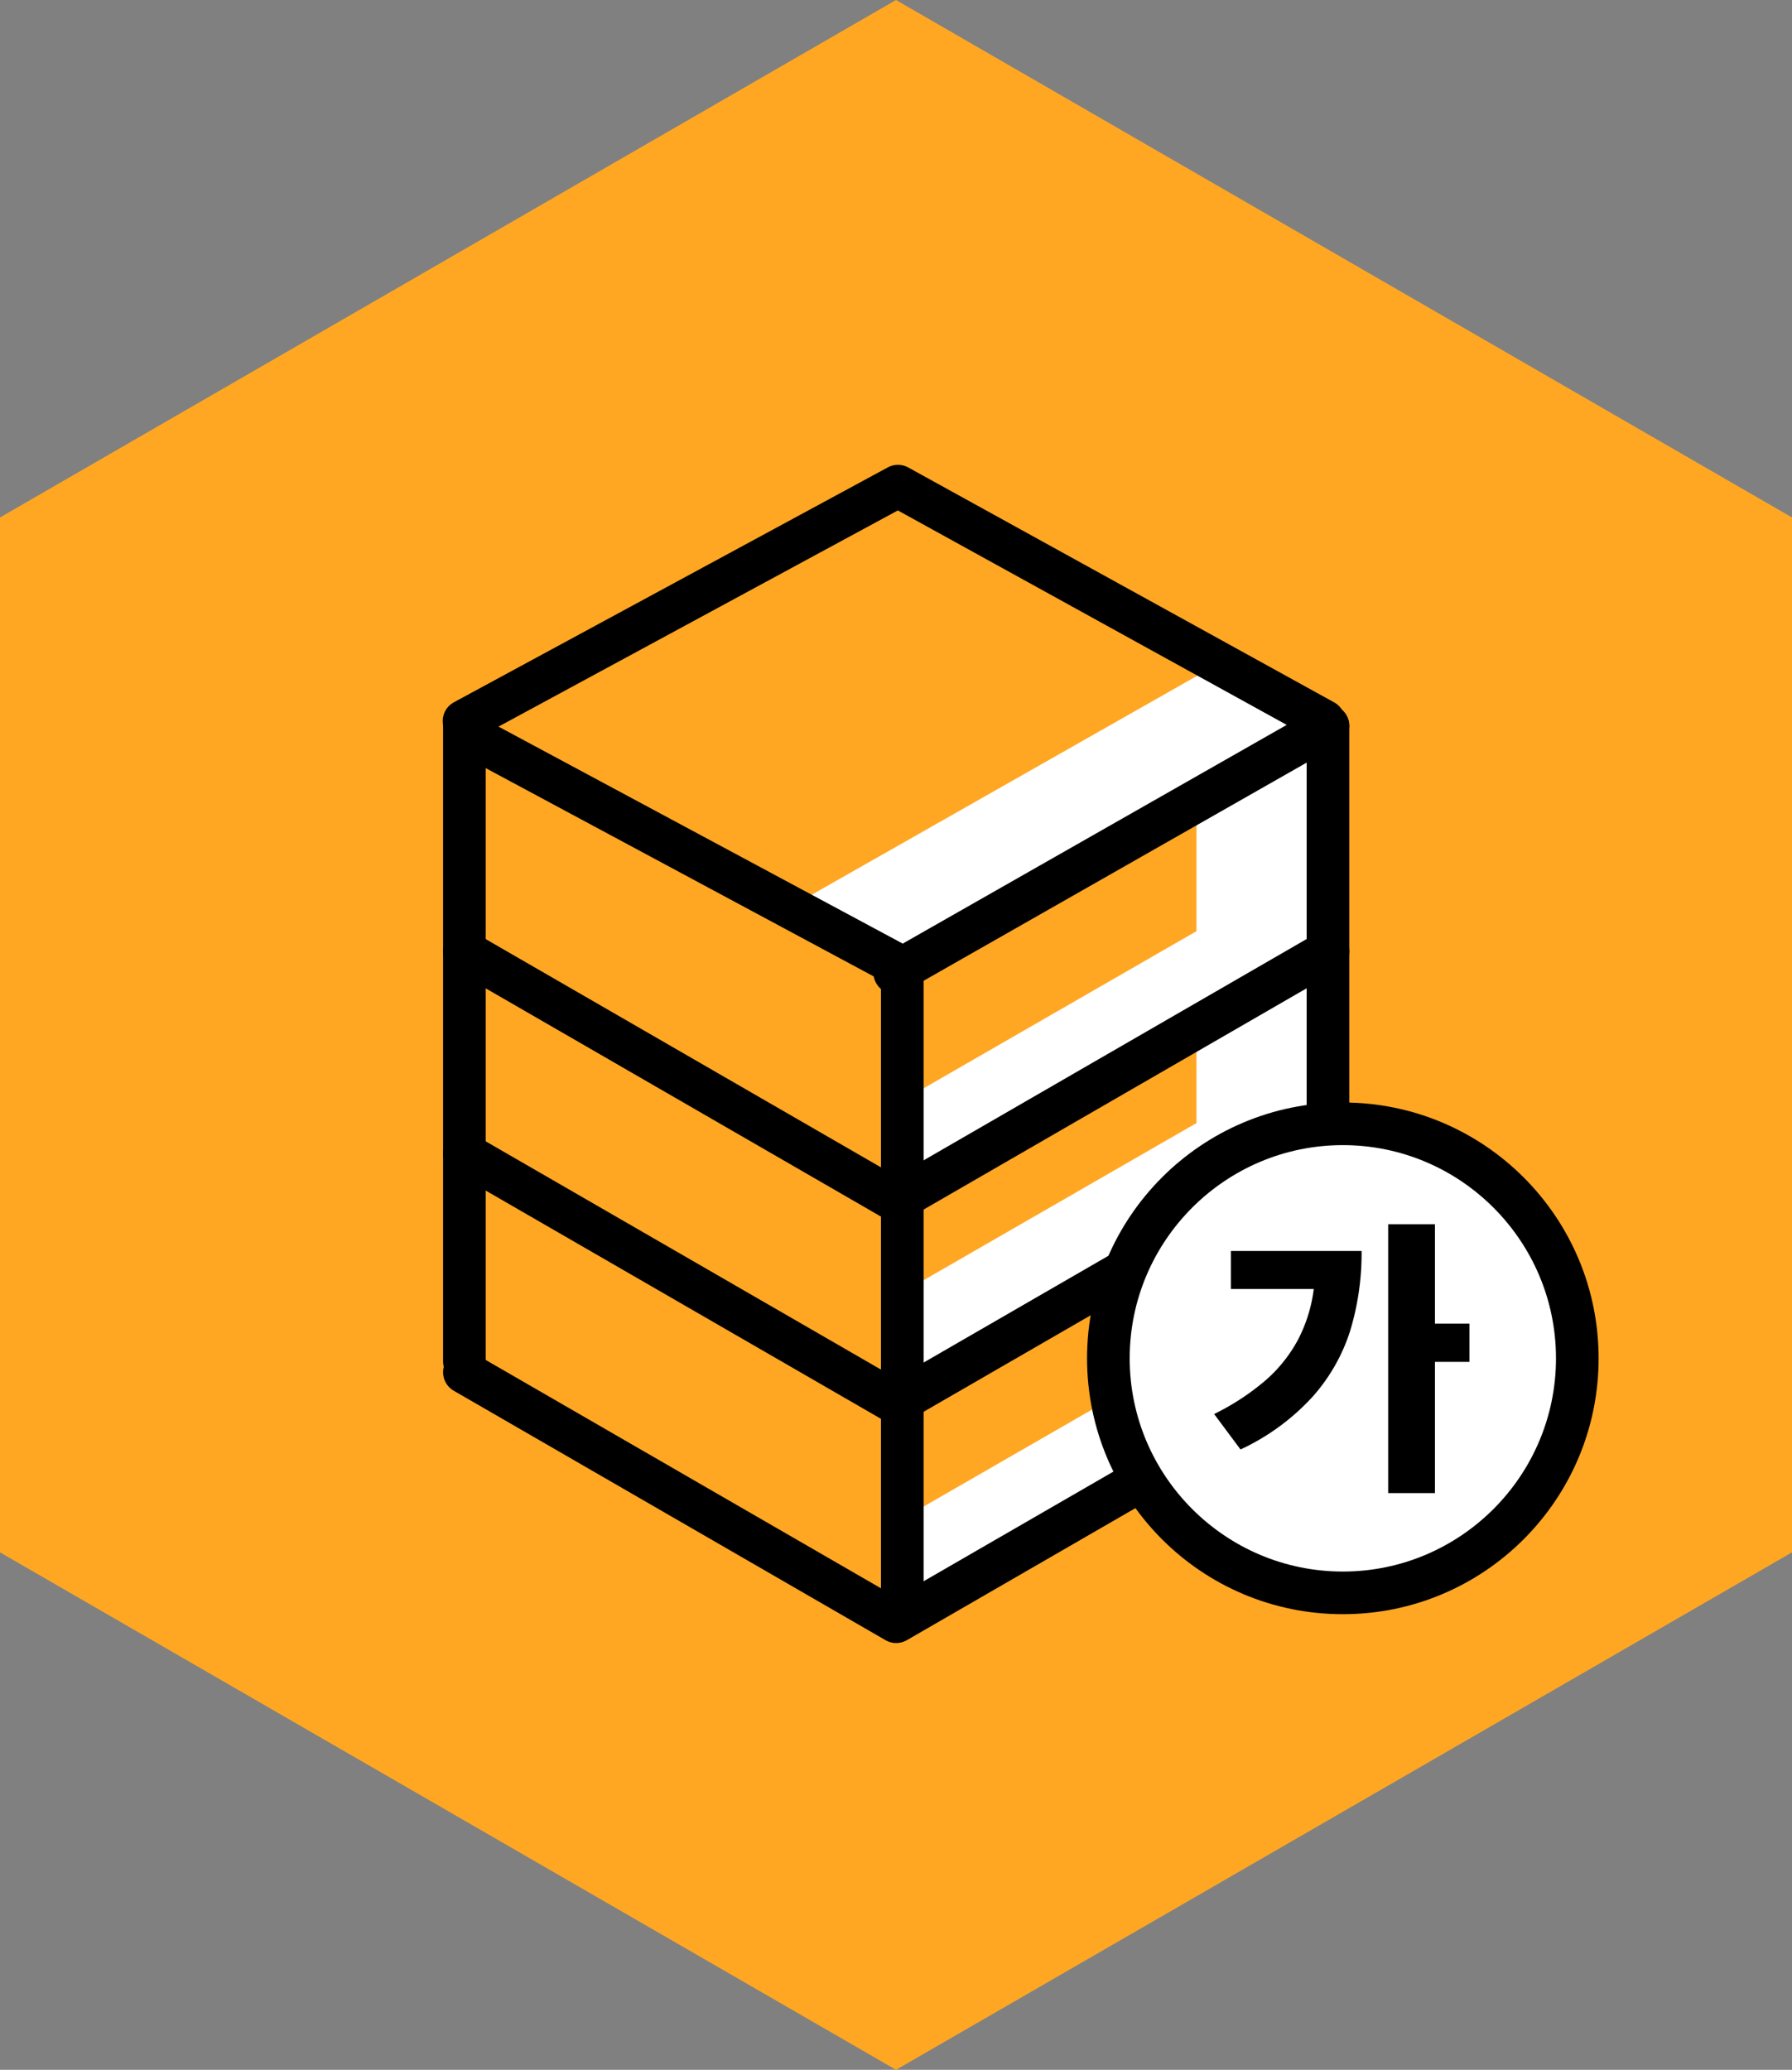
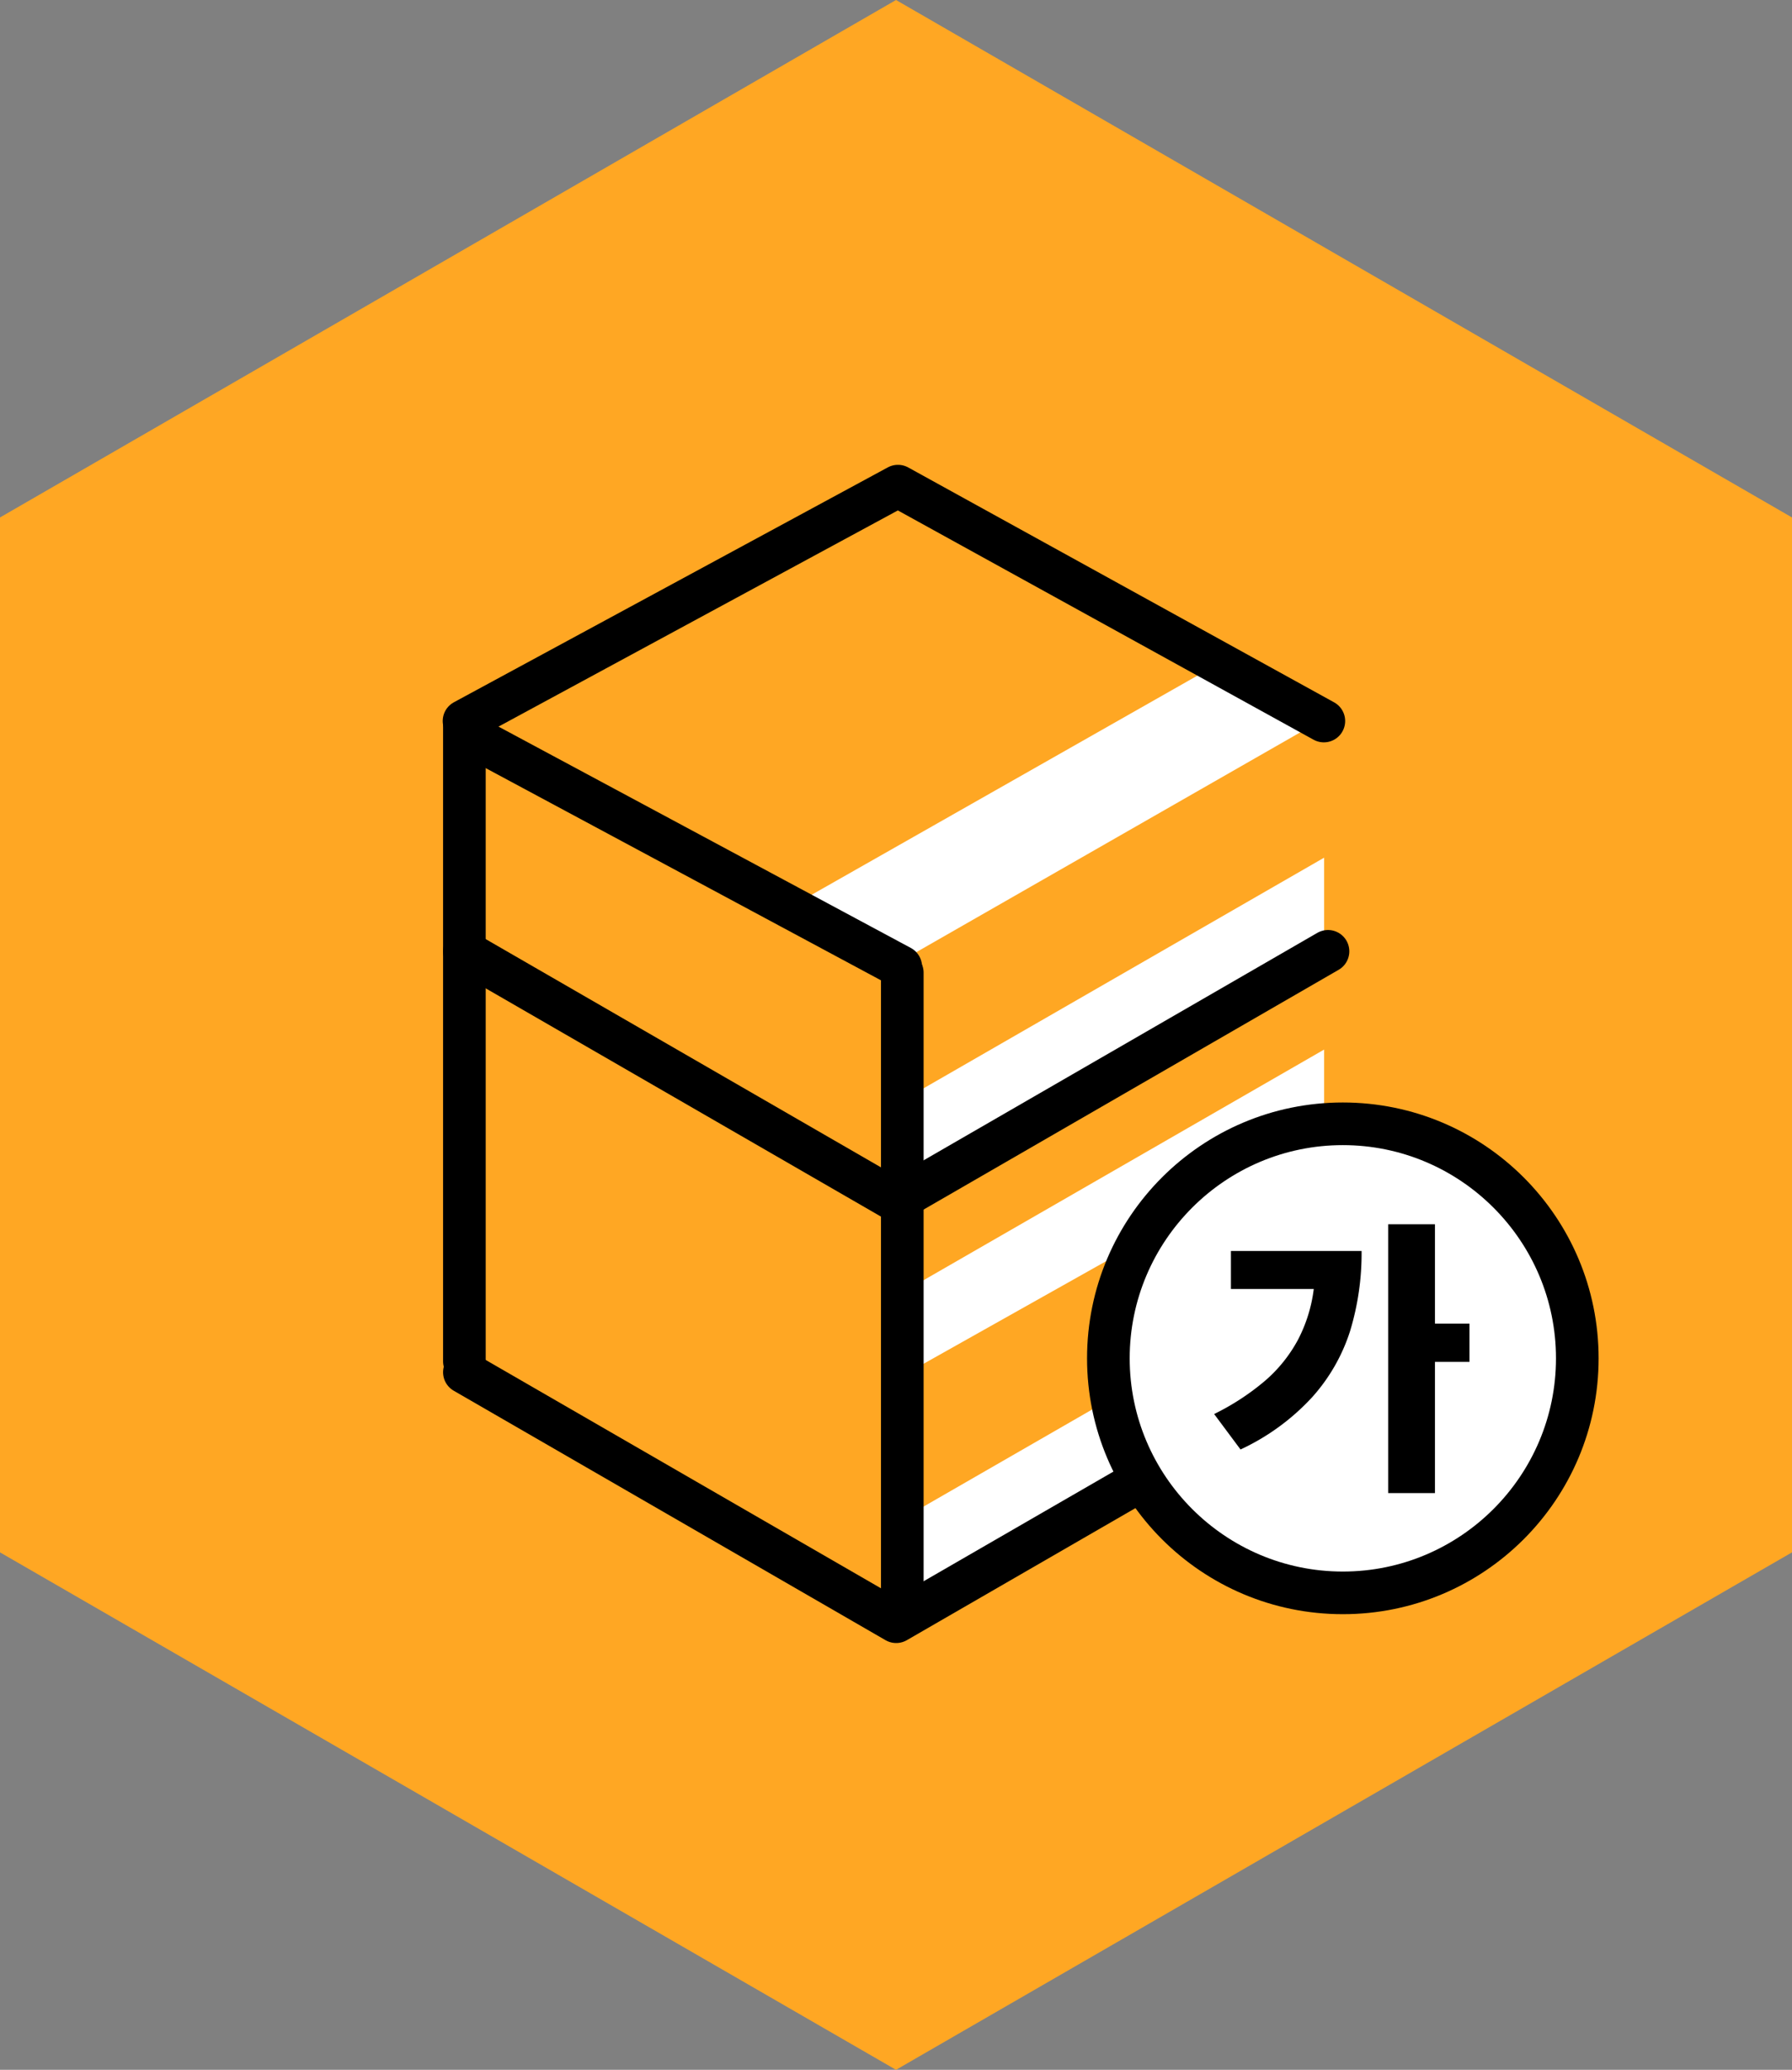
<svg xmlns="http://www.w3.org/2000/svg" width="84.073" height="97.079" viewBox="0 0 84.073 97.079">
  <rect x="0" y="0" width="84.073" height="97.079" fill="#808080" stroke="none" />
  <defs>
    <clipPath id="clip-path">
      <rect id="사각형_10456" data-name="사각형 10456" width="51.859" height="59.811" transform="translate(-4 -2)" fill="none" stroke="#707070" stroke-width="2" />
    </clipPath>
  </defs>
  <g id="icon06" transform="translate(-426.732 -6425.443)">
    <path id="패스_63" data-name="패스 63" d="M133.71,110.889V62.35L91.674,38.08,49.637,62.35v48.539l42.037,24.27Z" transform="translate(377.095 6387.363)" fill="#ffa723" />
    <g id="그룹_9370" data-name="그룹 9370" transform="translate(446.839 6447.353)">
      <g id="그룹_9362" data-name="그룹 9362" clip-path="url(#clip-path)">
        <path id="패스_1361" data-name="패스 1361" d="M468.769,6471.951l-4.665-2.834,19.127-10.862,4.723,2.716Z" transform="translate(-446.474 -6448.866)" fill="#fff" />
        <path id="패스_1363" data-name="패스 1363" d="M468.769,6478.535l19.72-11.352v4.178l-19.72,11.08Z" transform="translate(-446.474 -6448.866)" fill="#fff" />
        <path id="패스_1364" data-name="패스 1364" d="M468.769,6478.535l19.72-11.352v4.178l-19.72,11.08Z" transform="translate(-446.474 -6439.866)" fill="#fff" />
        <path id="패스_1365" data-name="패스 1365" d="M468.769,6478.535l19.72-11.352v4.178l-19.72,11.08Z" transform="translate(-446.474 -6429.249)" fill="#fff" />
-         <path id="패스_1362" data-name="패스 1362" d="M482.5,6464.276v29.153l6.174-3.724v-28.517Z" transform="translate(-446.474 -6448.866)" fill="#fff" />
        <line id="선_426" data-name="선 426" y2="29.801" transform="translate(1.68 12.138)" fill="none" stroke="#000" stroke-linecap="round" stroke-linejoin="round" stroke-width="2" />
-         <line id="선_427" data-name="선 427" y1="29.801" transform="translate(42.196 12.138)" fill="none" stroke="#000" stroke-linecap="round" stroke-linejoin="round" stroke-width="2" />
        <path id="패스_5110" data-name="패스 5110" d="M4.041,54.642,24.3,66.338l20.258-11.7" transform="translate(-2.361 -31.929)" fill="none" stroke="#000" stroke-linecap="round" stroke-linejoin="round" stroke-width="2" />
-         <path id="패스_5111" data-name="패스 5111" d="M4.041,77.461,24.3,89.157l20.258-11.7" transform="translate(-2.361 -45.263)" fill="none" stroke="#000" stroke-linecap="round" stroke-linejoin="round" stroke-width="2" />
        <path id="패스_5112" data-name="패스 5112" d="M4.041,102.13l20.258,11.7,20.258-11.7" transform="translate(-2.361 -59.678)" fill="none" stroke="#000" stroke-linecap="round" stroke-linejoin="round" stroke-width="2" />
        <line id="선_428" data-name="선 428" x1="20.021" y1="10.745" transform="translate(2.131 12.687)" fill="none" stroke="#000" stroke-linecap="round" stroke-linejoin="round" stroke-width="2" />
-         <line id="선_429" data-name="선 429" x1="20.326" y2="11.573" transform="translate(21.87 12.138)" fill="none" stroke="#000" stroke-linecap="round" stroke-linejoin="round" stroke-width="2" />
        <line id="선_430" data-name="선 430" y2="29.481" transform="translate(22.225 23.711)" fill="none" stroke="#000" stroke-linecap="round" stroke-linejoin="round" stroke-width="2" />
        <path id="패스_5113" data-name="패스 5113" d="M4,14.245,24.358,3.228,44.339,14.245" transform="translate(-2.337 -2.337)" fill="none" stroke="#000" stroke-linecap="round" stroke-linejoin="round" stroke-width="2" />
      </g>
    </g>
    <g id="패스_5119" data-name="패스 5119" transform="translate(477.732 6477.152)" fill="#fff">
      <path d="M 12 23 C 9.062 23 6.299 21.856 4.222 19.778 C 2.144 17.701 1 14.938 1 12 C 1 9.062 2.144 6.299 4.222 4.222 C 6.299 2.144 9.062 1 12 1 C 14.938 1 17.701 2.144 19.778 4.222 C 21.856 6.299 23 9.062 23 12 C 23 14.938 21.856 17.701 19.778 19.778 C 17.701 21.856 14.938 23 12 23 Z" stroke="none" />
      <path d="M 12 2 C 6.486 2 2 6.486 2 12 C 2 17.514 6.486 22 12 22 C 17.514 22 22 17.514 22 12 C 22 6.486 17.514 2 12 2 M 12 0 C 18.627 0 24 5.373 24 12 C 24 18.627 18.627 24 12 24 C 5.373 24 0 18.627 0 12 C 0 5.373 5.373 0 12 0 Z" stroke="none" fill="#000" />
    </g>
    <path id="패스_5120" data-name="패스 5120" d="M4.322-6.628H5.941v1.794H4.322V1.32H2.127V-11.288H4.322ZM.88-10.036A12.554,12.554,0,0,1,.338-6.272,8.508,8.508,0,0,1-1.453-3.162,10.7,10.7,0,0,1-4.8-.725L-6.038-2.388a11.479,11.479,0,0,0,2.4-1.569A6.767,6.767,0,0,0-2.108-5.864a7.007,7.007,0,0,0,.744-2.388H-5.25v-1.784Z" transform="translate(489.732 6494.152)" />
  </g>
</svg>